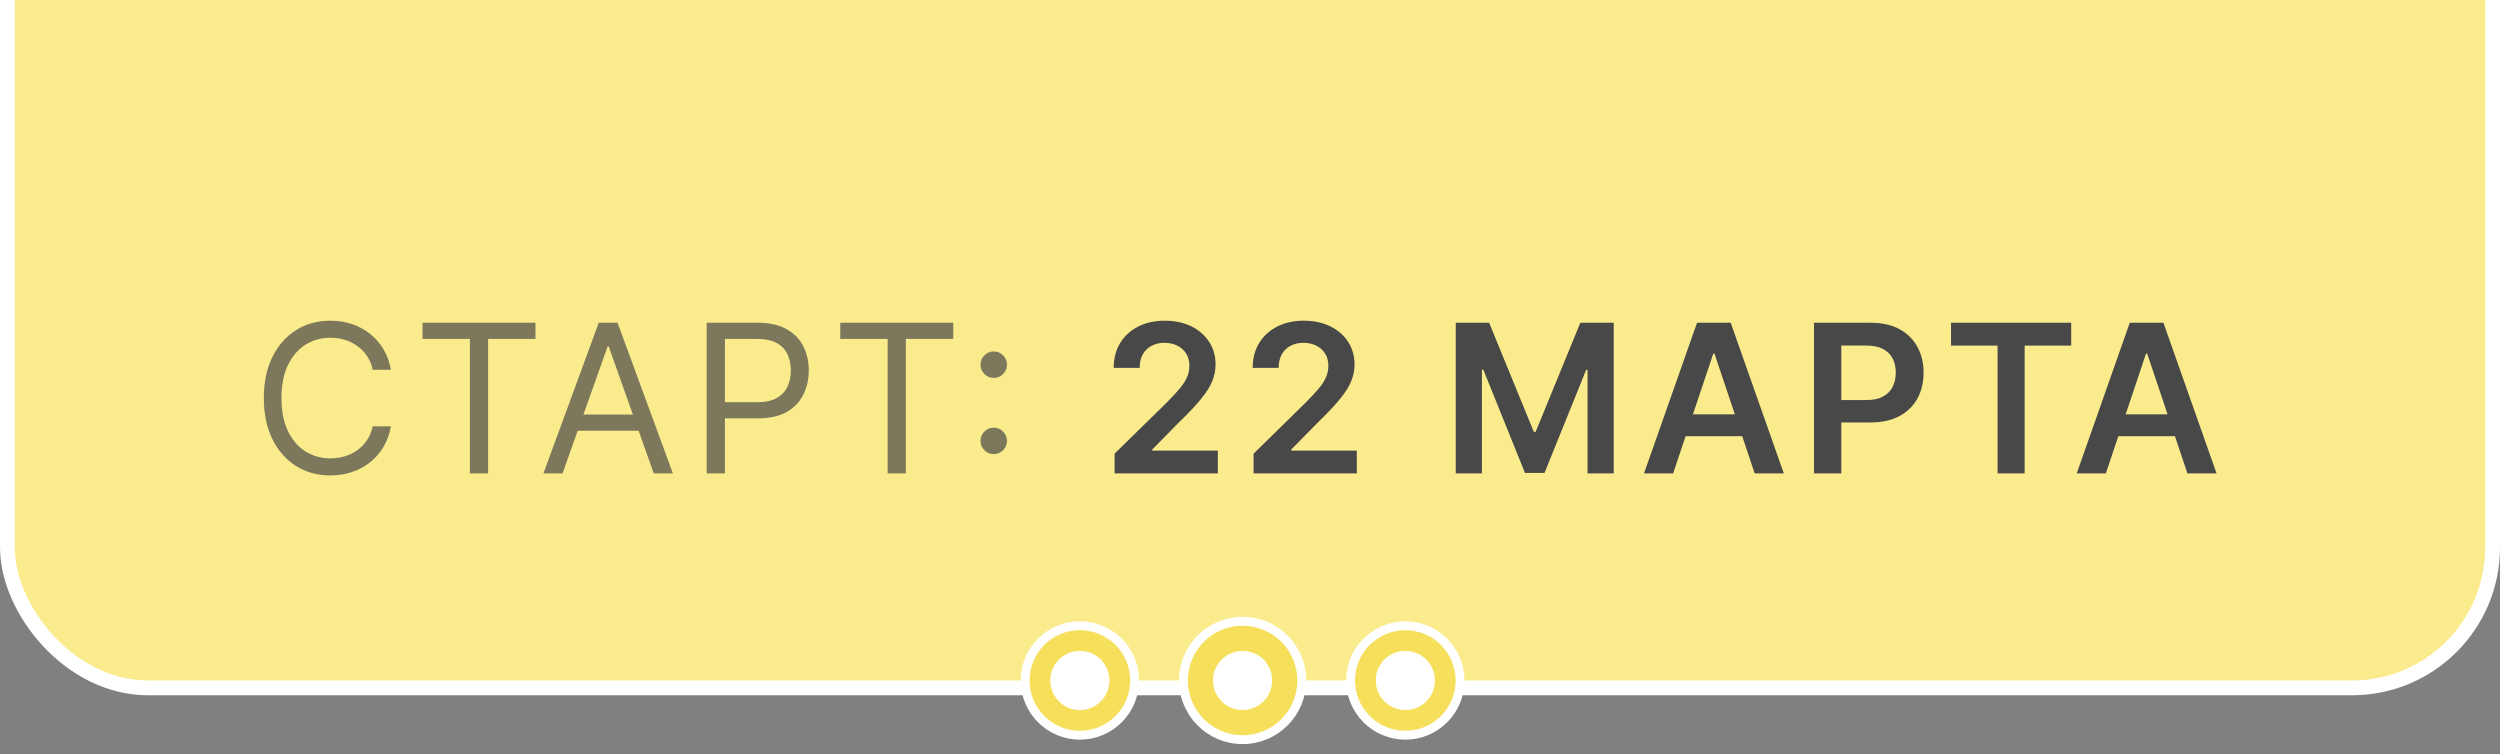
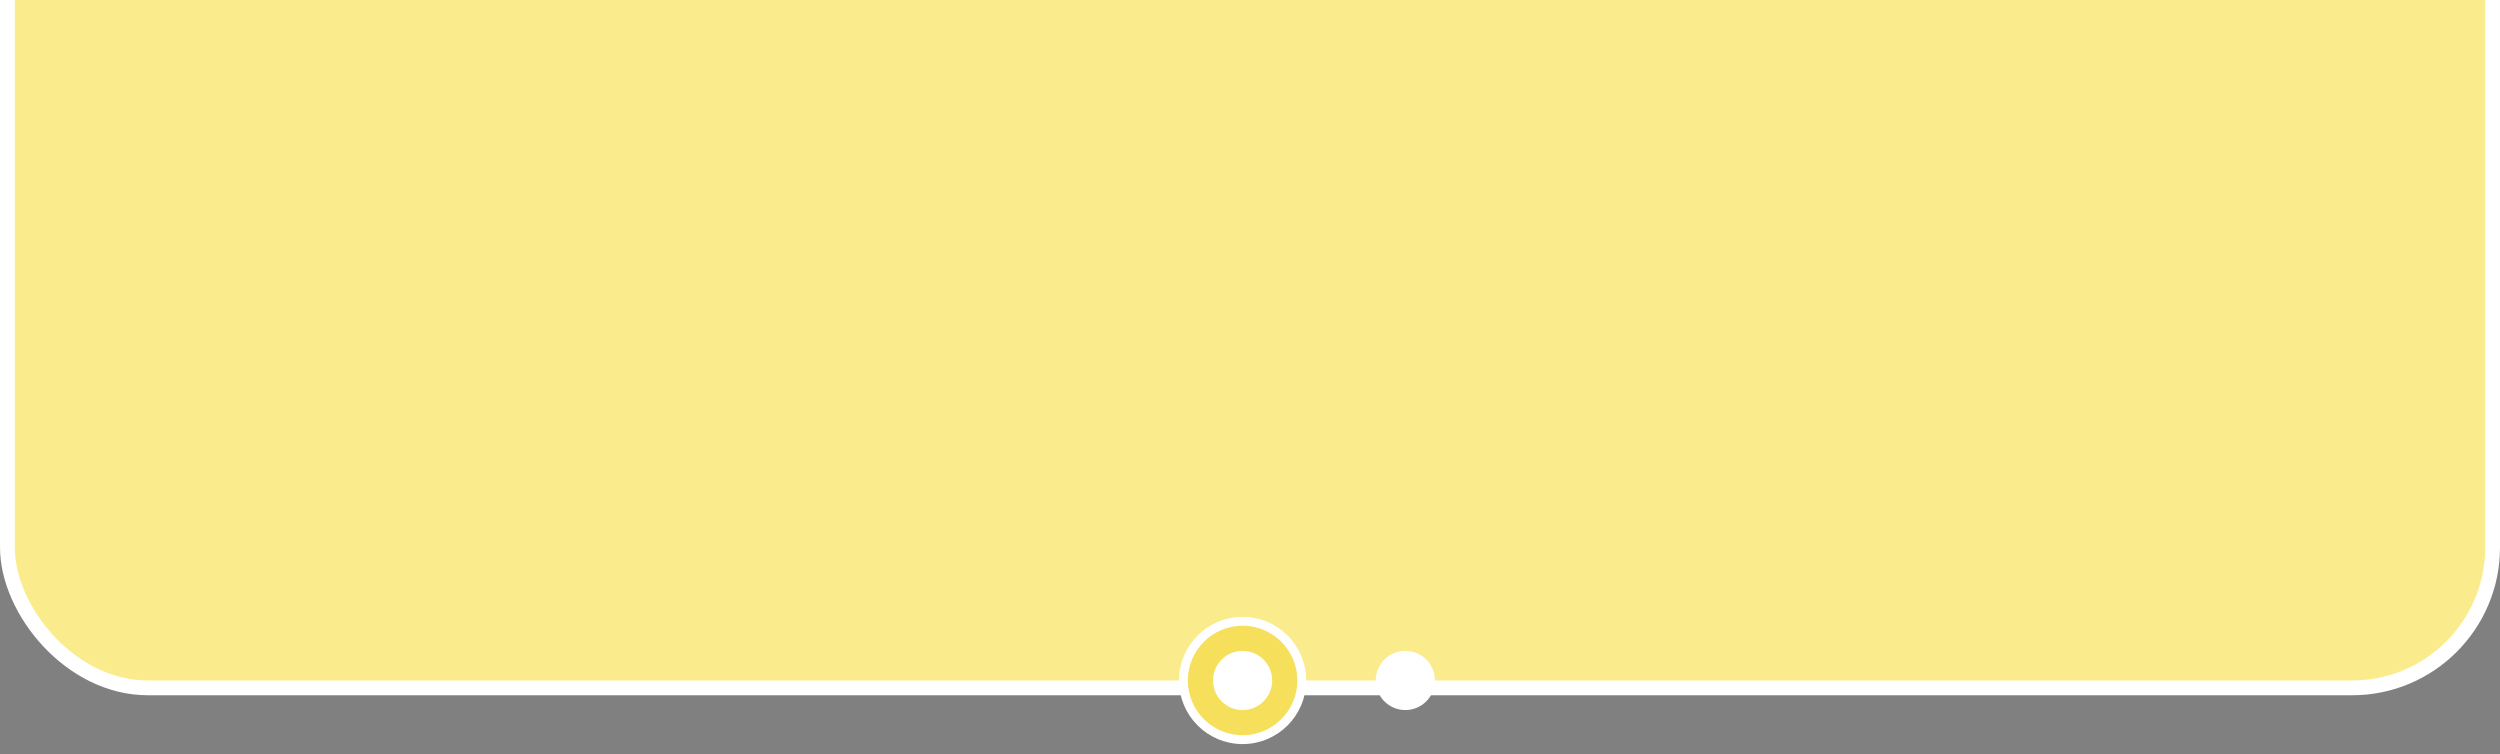
<svg xmlns="http://www.w3.org/2000/svg" width="169" height="51" viewBox="0 0 169 51" fill="none">
  <rect x="0" y="0" width="169" height="51" fill="#808080" stroke="none" />
  <rect x="0.5" y="-58.5" width="168" height="105" rx="9.5" fill="#FAEC8C" stroke="white" />
-   <circle cx="73" cy="46" r="3.7" fill="#F5DF5B" stroke="white" stroke-width="0.6" />
-   <circle cx="73" cy="46" r="2" fill="white" />
  <circle cx="84" cy="46" r="4" fill="#F5DF5B" stroke="white" stroke-width="0.6" />
  <circle cx="84" cy="46" r="2" fill="white" />
-   <circle cx="95" cy="46" r="3.7" fill="#F5DF5B" stroke="white" stroke-width="0.6" />
  <circle cx="95" cy="46" r="2" fill="white" />
-   <path d="M26.426 25H25.193C25.12 24.645 24.993 24.334 24.81 24.065C24.631 23.797 24.413 23.572 24.154 23.389C23.899 23.204 23.616 23.064 23.304 22.972C22.992 22.879 22.668 22.832 22.329 22.832C21.713 22.832 21.155 22.988 20.654 23.3C20.157 23.611 19.761 24.07 19.466 24.677C19.174 25.283 19.028 26.027 19.028 26.909C19.028 27.791 19.174 28.535 19.466 29.141C19.761 29.748 20.157 30.207 20.654 30.518C21.155 30.83 21.713 30.986 22.329 30.986C22.668 30.986 22.992 30.939 23.304 30.847C23.616 30.754 23.899 30.616 24.154 30.434C24.413 30.248 24.631 30.021 24.81 29.753C24.993 29.481 25.12 29.169 25.193 28.818H26.426C26.333 29.338 26.164 29.804 25.919 30.215C25.674 30.626 25.369 30.976 25.004 31.264C24.64 31.549 24.23 31.766 23.776 31.916C23.326 32.065 22.843 32.139 22.329 32.139C21.461 32.139 20.689 31.927 20.013 31.503C19.337 31.079 18.805 30.475 18.417 29.693C18.029 28.911 17.835 27.983 17.835 26.909C17.835 25.835 18.029 24.907 18.417 24.125C18.805 23.343 19.337 22.74 20.013 22.315C20.689 21.891 21.461 21.679 22.329 21.679C22.843 21.679 23.326 21.754 23.776 21.903C24.23 22.052 24.64 22.271 25.004 22.559C25.369 22.844 25.674 23.192 25.919 23.603C26.164 24.011 26.333 24.476 26.426 25ZM28.562 22.912V21.818H36.198V22.912H32.996V32H31.763V22.912H28.562ZM38.029 32H36.736L40.475 21.818H41.748L45.486 32H44.194L41.151 23.429H41.072L38.029 32ZM38.506 28.023H43.717V29.116H38.506V28.023ZM47.772 32V21.818H51.213C52.011 21.818 52.664 21.962 53.172 22.251C53.682 22.536 54.06 22.922 54.305 23.409C54.55 23.896 54.673 24.44 54.673 25.04C54.673 25.64 54.55 26.185 54.305 26.675C54.063 27.166 53.689 27.557 53.181 27.849C52.674 28.137 52.025 28.281 51.233 28.281H48.767V27.188H51.193C51.74 27.188 52.179 27.093 52.51 26.904C52.842 26.715 53.082 26.46 53.231 26.139C53.384 25.814 53.46 25.447 53.46 25.04C53.46 24.632 53.384 24.267 53.231 23.946C53.082 23.625 52.84 23.373 52.505 23.19C52.171 23.005 51.727 22.912 51.173 22.912H49.005V32H47.772ZM56.802 22.912V21.818H64.439V22.912H61.237V32H60.004V22.912H56.802ZM67.177 30.697C66.932 30.697 66.721 30.61 66.546 30.434C66.37 30.258 66.282 30.048 66.282 29.803C66.282 29.557 66.37 29.347 66.546 29.171C66.721 28.995 66.932 28.908 67.177 28.908C67.422 28.908 67.633 28.995 67.808 29.171C67.984 29.347 68.072 29.557 68.072 29.803C68.072 29.965 68.031 30.114 67.948 30.25C67.868 30.386 67.76 30.495 67.624 30.578C67.492 30.658 67.343 30.697 67.177 30.697ZM67.177 25.547C66.932 25.547 66.721 25.459 66.546 25.283C66.37 25.108 66.282 24.897 66.282 24.652C66.282 24.407 66.37 24.196 66.546 24.021C66.721 23.845 66.932 23.757 67.177 23.757C67.422 23.757 67.633 23.845 67.808 24.021C67.984 24.196 68.072 24.407 68.072 24.652C68.072 24.814 68.031 24.963 67.948 25.099C67.868 25.235 67.76 25.345 67.624 25.428C67.492 25.507 67.343 25.547 67.177 25.547Z" fill="#484848" fill-opacity="0.7" />
-   <path d="M75.346 32V30.668L78.881 27.202C79.219 26.861 79.5 26.558 79.726 26.293C79.951 26.027 80.12 25.771 80.233 25.522C80.346 25.273 80.402 25.008 80.402 24.727C80.402 24.405 80.329 24.13 80.183 23.901C80.037 23.669 79.837 23.49 79.582 23.364C79.326 23.238 79.036 23.175 78.712 23.175C78.377 23.175 78.084 23.245 77.832 23.384C77.58 23.52 77.384 23.714 77.245 23.966C77.109 24.218 77.041 24.518 77.041 24.866H75.286C75.286 24.22 75.434 23.658 75.729 23.18C76.024 22.703 76.43 22.334 76.947 22.072C77.467 21.81 78.064 21.679 78.737 21.679C79.419 21.679 80.019 21.807 80.536 22.062C81.053 22.317 81.454 22.667 81.739 23.111C82.028 23.555 82.172 24.062 82.172 24.632C82.172 25.013 82.099 25.388 81.953 25.756C81.807 26.124 81.55 26.531 81.183 26.979C80.818 27.426 80.306 27.968 79.646 28.604L77.891 30.389V30.459H82.326V32H75.346ZM84.741 32V30.668L88.276 27.202C88.614 26.861 88.896 26.558 89.121 26.293C89.347 26.027 89.516 25.771 89.628 25.522C89.741 25.273 89.797 25.008 89.797 24.727C89.797 24.405 89.724 24.13 89.579 23.901C89.433 23.669 89.232 23.49 88.977 23.364C88.722 23.238 88.432 23.175 88.107 23.175C87.772 23.175 87.479 23.245 87.227 23.384C86.975 23.52 86.779 23.714 86.64 23.966C86.504 24.218 86.436 24.518 86.436 24.866H84.681C84.681 24.22 84.829 23.658 85.124 23.18C85.419 22.703 85.825 22.334 86.342 22.072C86.862 21.81 87.459 21.679 88.132 21.679C88.814 21.679 89.415 21.807 89.931 22.062C90.448 22.317 90.85 22.667 91.135 23.111C91.423 23.555 91.567 24.062 91.567 24.632C91.567 25.013 91.494 25.388 91.348 25.756C91.203 26.124 90.946 26.531 90.578 26.979C90.213 27.426 89.701 27.968 89.042 28.604L87.287 30.389V30.459H91.721V32H84.741ZM98.409 21.818H100.666L103.688 29.196H103.808L106.83 21.818H109.088V32H107.318V25.005H107.223L104.409 31.97H103.087L100.273 24.99H100.178V32H98.409V21.818ZM113.104 32H111.135L114.719 21.818H116.996L120.586 32H118.617L115.898 23.906H115.818L113.104 32ZM113.168 28.008H118.538V29.489H113.168V28.008ZM122.627 32V21.818H126.445C127.227 21.818 127.884 21.964 128.414 22.256C128.947 22.547 129.35 22.948 129.622 23.459C129.897 23.966 130.035 24.543 130.035 25.189C130.035 25.842 129.897 26.422 129.622 26.929C129.347 27.436 128.941 27.835 128.404 28.127C127.867 28.416 127.206 28.56 126.42 28.56H123.89V27.043H126.172C126.629 27.043 127.004 26.964 127.295 26.805C127.587 26.646 127.802 26.427 127.942 26.148C128.084 25.87 128.155 25.55 128.155 25.189C128.155 24.828 128.084 24.509 127.942 24.234C127.802 23.959 127.585 23.745 127.29 23.593C126.999 23.437 126.622 23.359 126.162 23.359H124.471V32H122.627ZM131.889 23.364V21.818H140.013V23.364H136.866V32H135.036V23.364H131.889ZM142.356 32H140.387L143.972 21.818H146.249L149.838 32H147.869L145.15 23.906H145.07L142.356 32ZM142.421 28.008H147.79V29.489H142.421V28.008Z" fill="#484848" />
</svg>